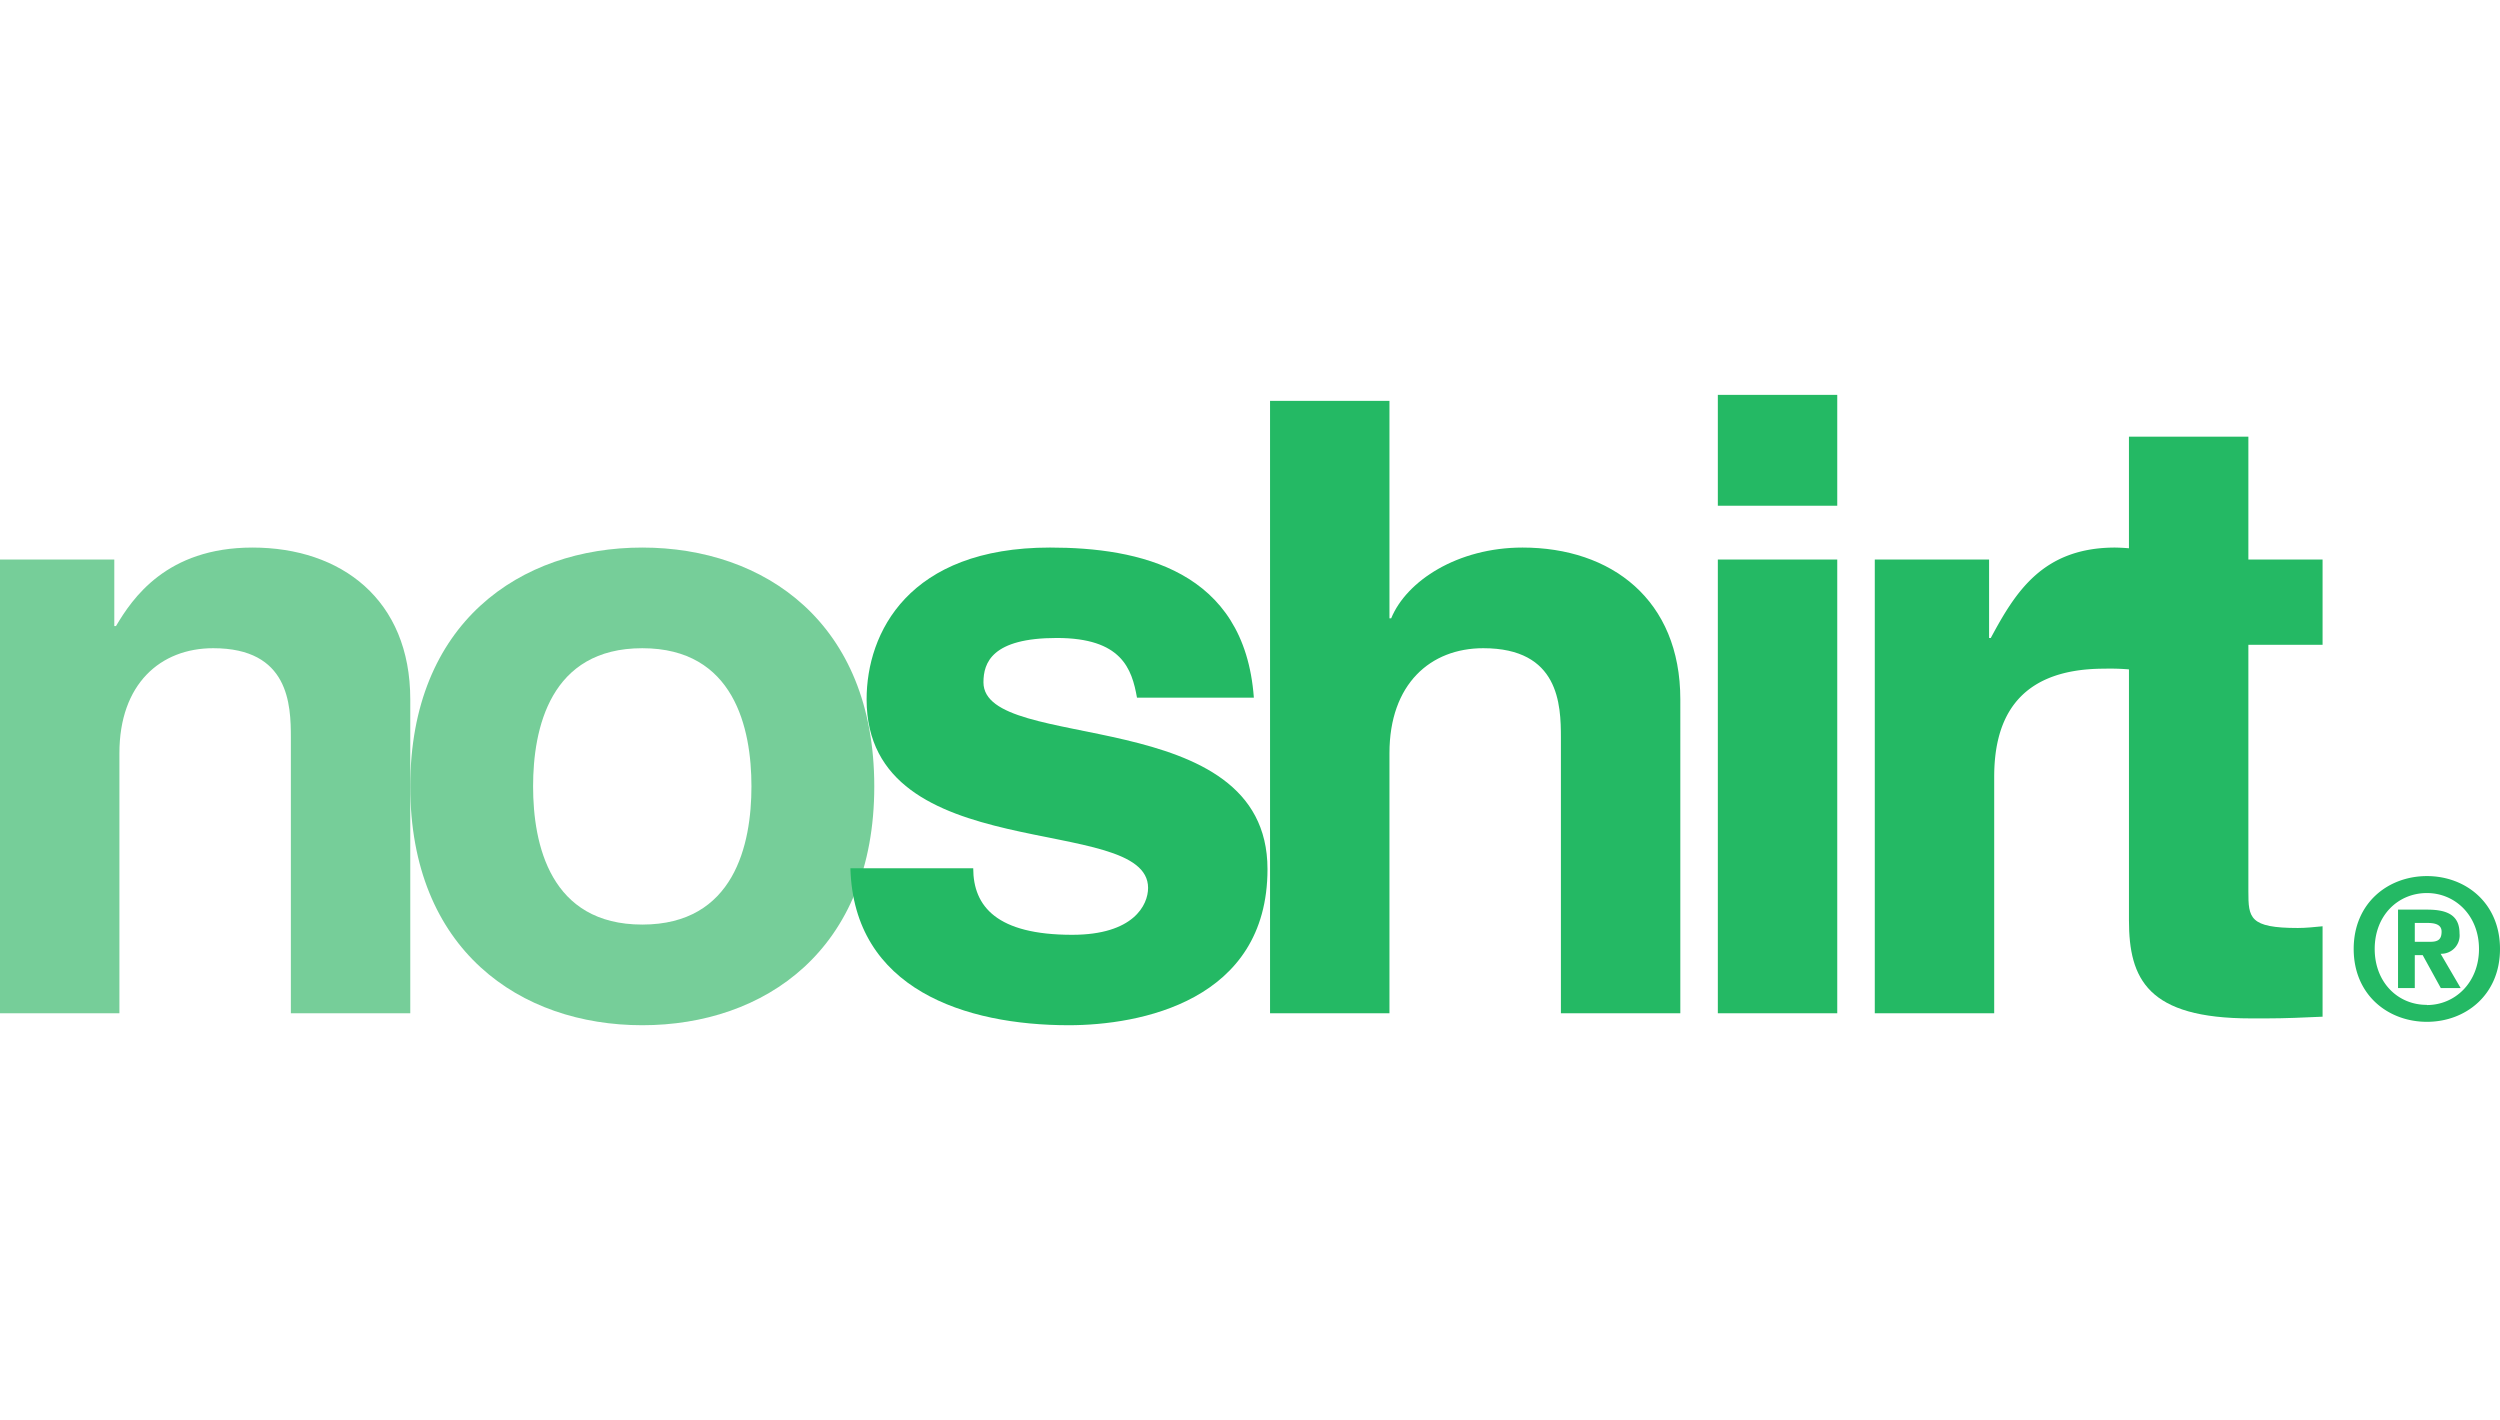
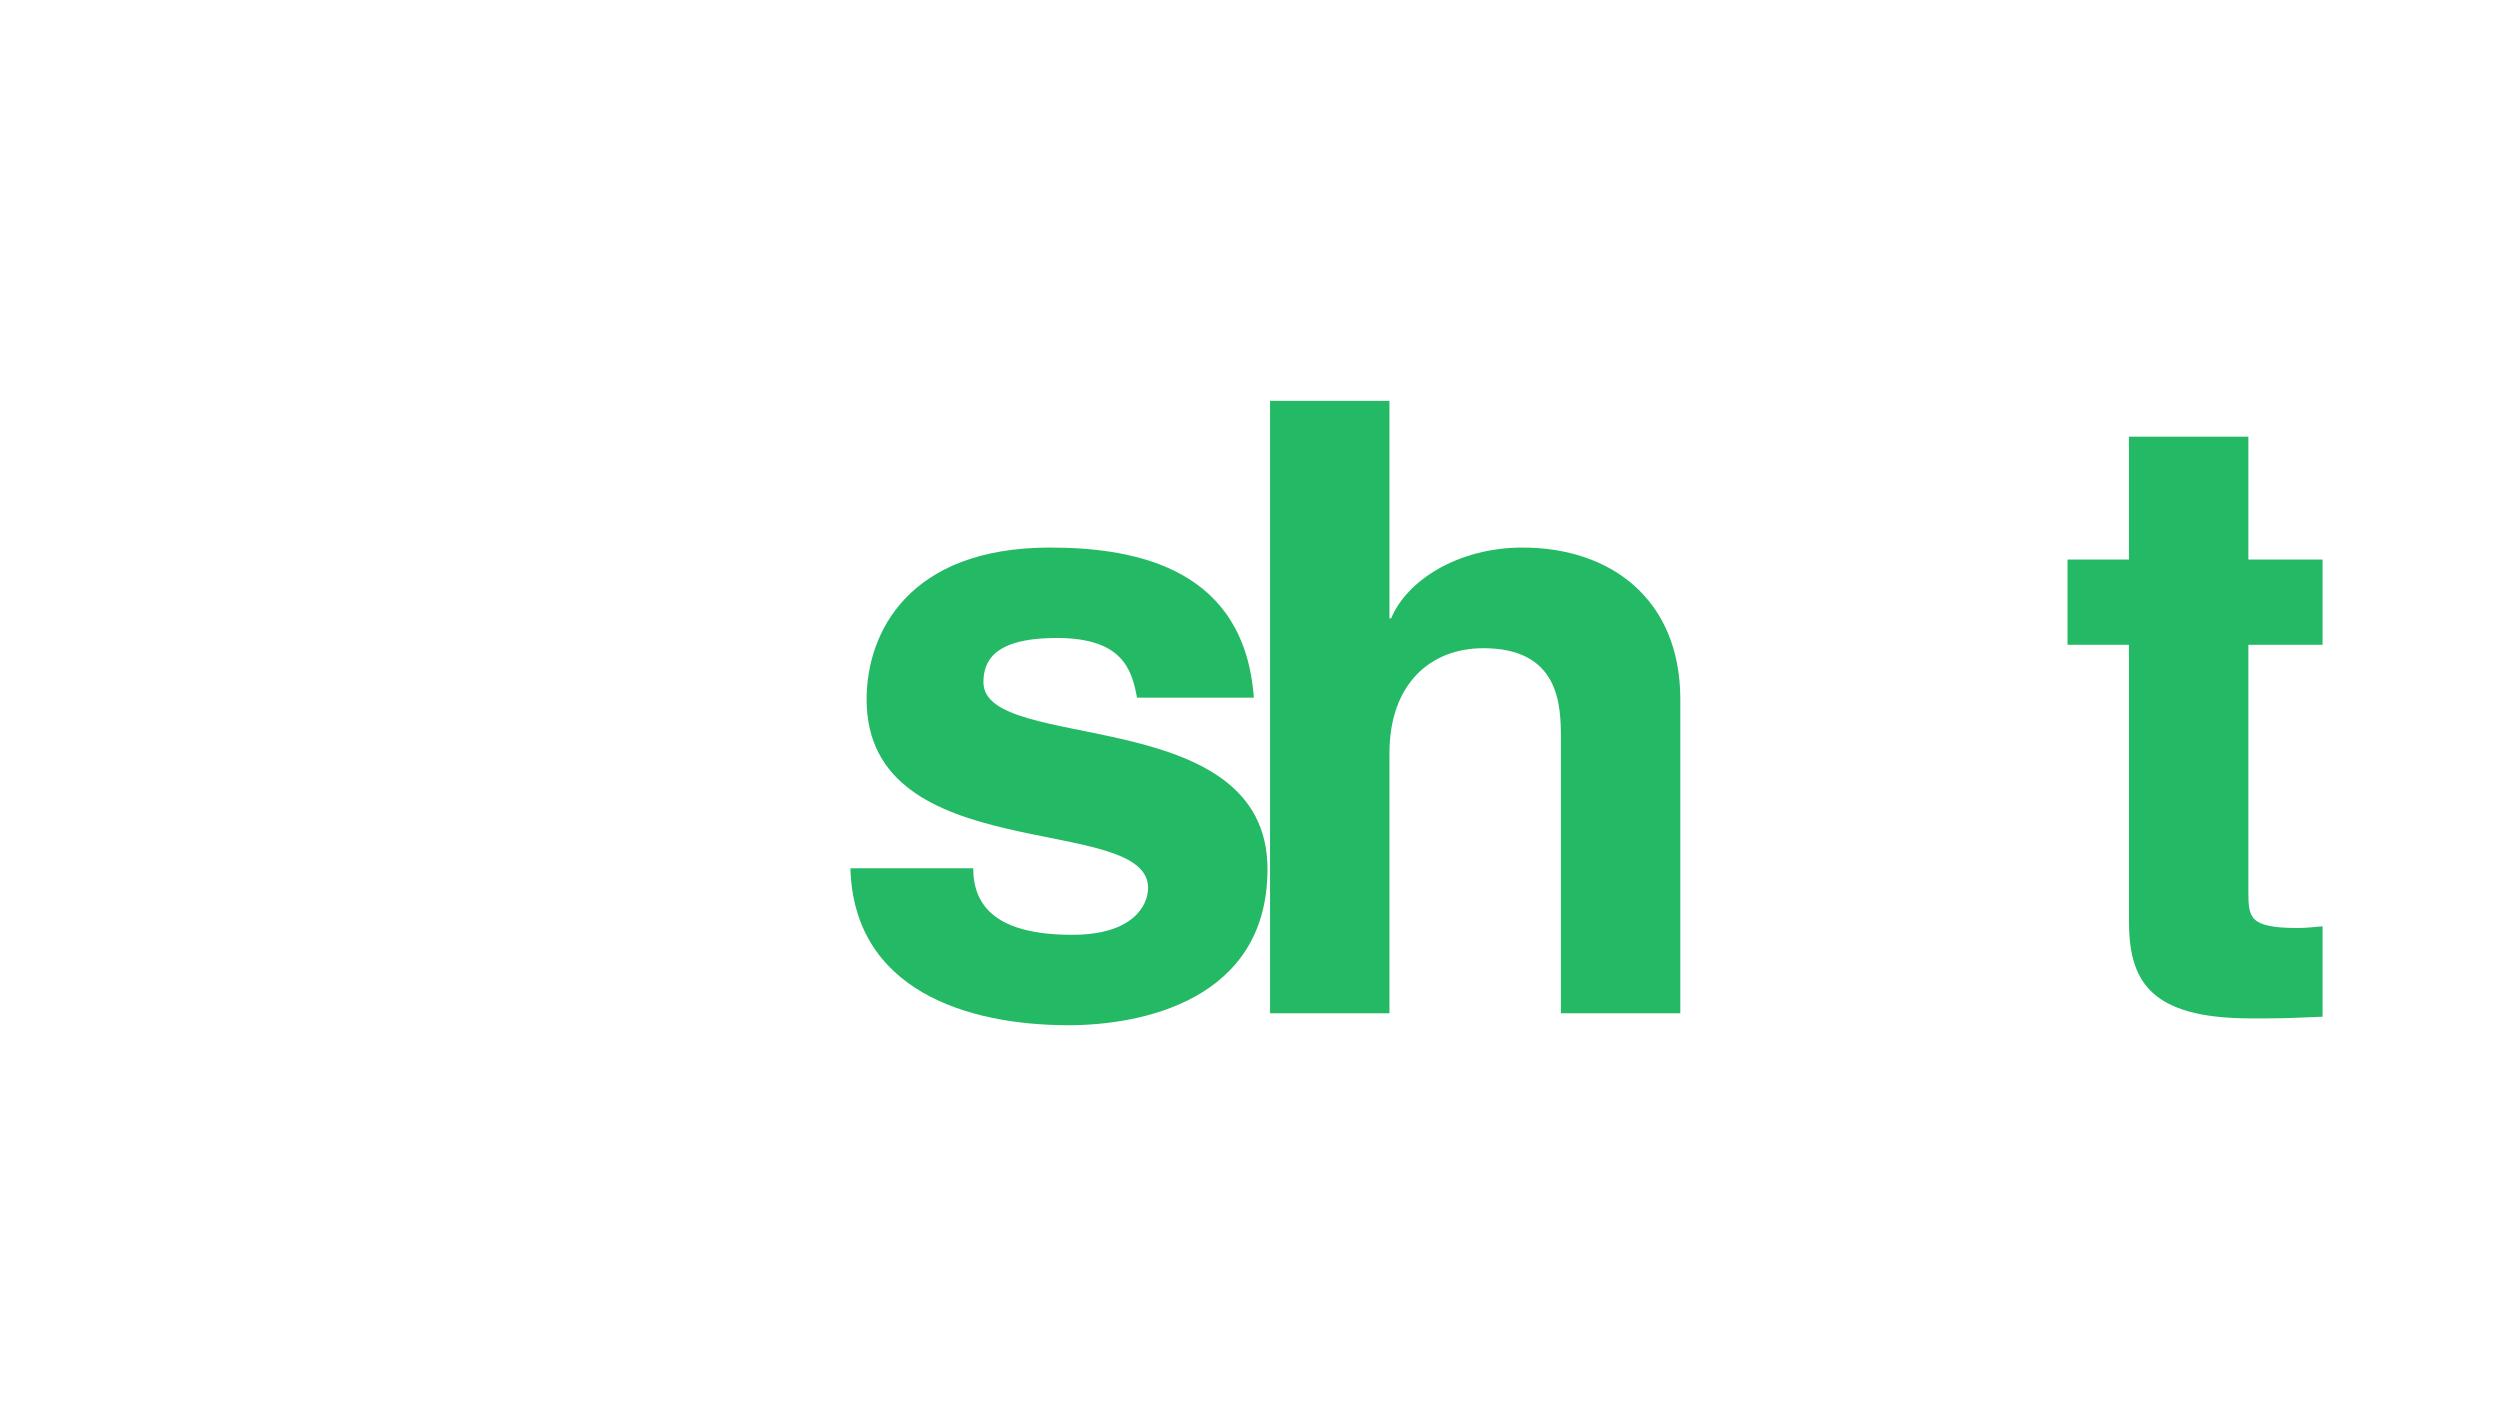
<svg xmlns="http://www.w3.org/2000/svg" id="Laag_1" data-name="Laag 1" width="200px" viewBox="0 0 450.581 113.608">
  <defs>
    <style>
      .cls-1 {
        fill: #76ce99;
      }

      .cls-2 {
        fill: #24b964;
      }
    </style>
  </defs>
  <g>
-     <path class="cls-1" d="M310.963,317.781H289.441V268.125c0-5.995-.308-16.142-13.99-16.142-9.532,0-16.911,6.457-16.911,18.909v46.888H237.018V235.996h20.6v11.991h.308c2.921-4.919,9.07-14.143,24.597-14.143,15.988,0,28.44,9.378,28.44,27.365Z" transform="translate(-237.018 -206.325)" />
-     <path class="cls-1" d="M352.776,319.934c-21.983,0-41.815-13.528-41.815-43.045s19.832-43.045,41.815-43.045,41.815,13.529,41.815,43.045S374.76,319.934,352.776,319.934Zm0-67.95c-16.603,0-19.678,14.451-19.678,24.905s3.075,24.904,19.678,24.904,19.678-14.451,19.678-24.904S369.379,251.984,352.776,251.984Z" transform="translate(-237.018 -206.325)" />
-   </g>
+     </g>
  <g>
    <path class="cls-2" d="M441.94,260.9c-.922-5.227-2.767-10.761-14.451-10.761s-13.221,4.458-13.221,7.994c0,12.914,51.193,3.536,51.193,33.667,0,23.828-23.06,28.133-35.82,28.133-18.602,0-38.74-6.457-39.355-28.287h22.138c0,6.918,4.304,11.991,17.833,11.991,11.068,0,13.682-5.381,13.682-8.455,0-13.683-50.732-3.382-50.732-33.975,0-11.991,7.533-27.365,33.053-27.365,15.988,0,35.051,3.997,36.742,27.057Z" transform="translate(-237.018 -206.325)" />
    <path class="cls-2" d="M539.866,317.781H518.344V268.125c0-5.995-.308-16.142-13.99-16.142-9.531,0-16.91,6.457-16.91,18.909v46.888H465.921v-110.38h21.523V246.603h.308c2.767-6.764,11.991-12.76,23.675-12.76,15.988,0,28.44,9.378,28.44,27.365Z" transform="translate(-237.018 -206.325)" />
-     <path class="cls-2" d="M568.15,226.31H546.628V206.325H568.15Zm0,9.685v81.786H546.628V235.996Z" transform="translate(-237.018 -206.325)" />
-     <path class="cls-2" d="M574.914,235.996h20.601v14.144h.307c4.459-8.302,9.378-16.296,22.445-16.296a37.652,37.652,0,0,1,4.15.308v21.83a40.16,40.16,0,0,0-6.149-.308c-16.756,0-19.831,10.454-19.831,19.524v42.584H574.914Z" transform="translate(-237.018 -206.325)" />
    <path class="cls-2" d="M642.247,235.996h13.374v15.373h-13.374v44.429c0,4.766.153,6.61,8.916,6.61,1.384,0,2.921-.154,4.458-.308v16.296c-3.382.153-6.764.308-10.146.308H642.708c-18.602,0-21.983-7.072-21.983-17.68V251.369H609.655V235.996h11.069V213.858h21.523Z" transform="translate(-237.018 -206.325)" />
  </g>
-   <path class="cls-2" d="M674.431,319.32c-6.983,0-13.202-4.829-13.202-13.134s6.219-13.133,13.202-13.133c6.949,0,13.168,4.829,13.168,13.133S681.38,319.32,674.431,319.32Zm0-23.209c-5.211,0-9.415,4.03-9.415,10.075s4.204,10.111,9.415,10.076v.035c5.073,0,9.381-4.066,9.381-10.111S679.504,296.111,674.431,296.111ZM672.242,313.24H669.22V299.1h5.28c3.648,0,5.803,1.042,5.803,4.273a3.308,3.308,0,0,1-3.405,3.683l3.614,6.184h-3.579l-3.266-5.941h-1.425Zm2.675-8.339c1.355,0,2.154-.278,2.154-1.842,0-1.459-1.563-1.563-2.71-1.563h-2.119v3.405Z" transform="translate(-237.018 -206.325)" />
</svg>